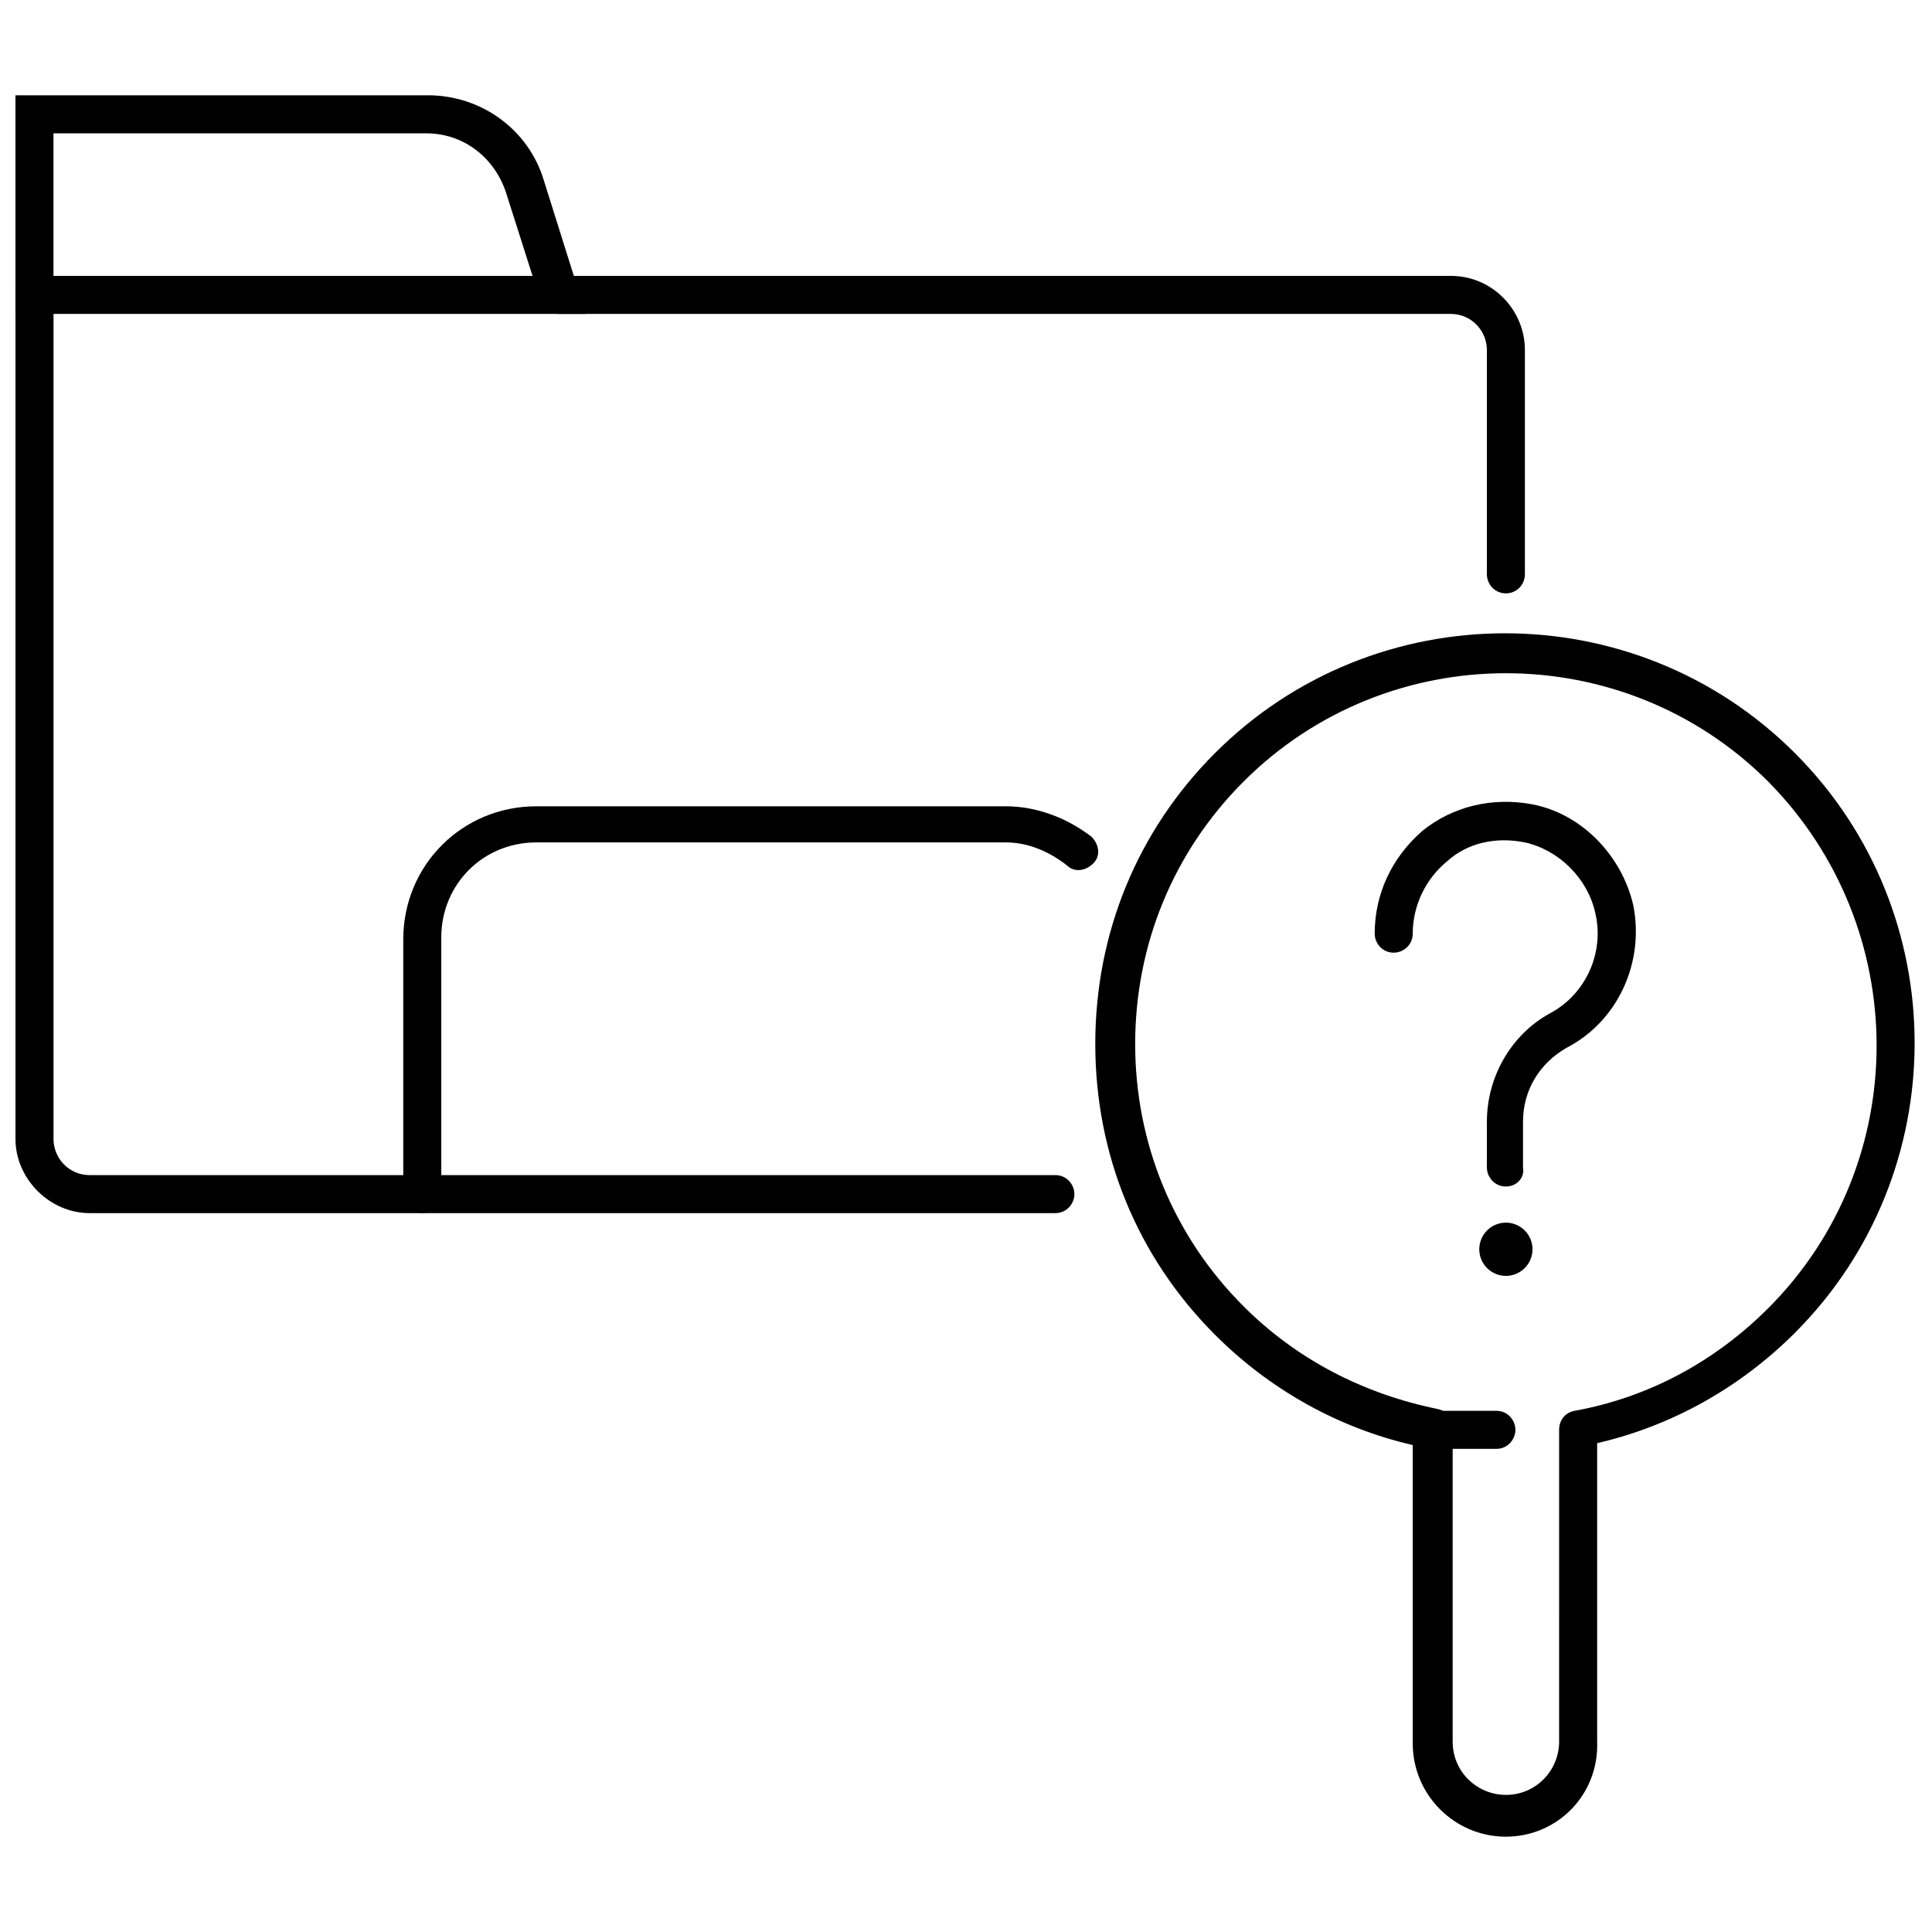
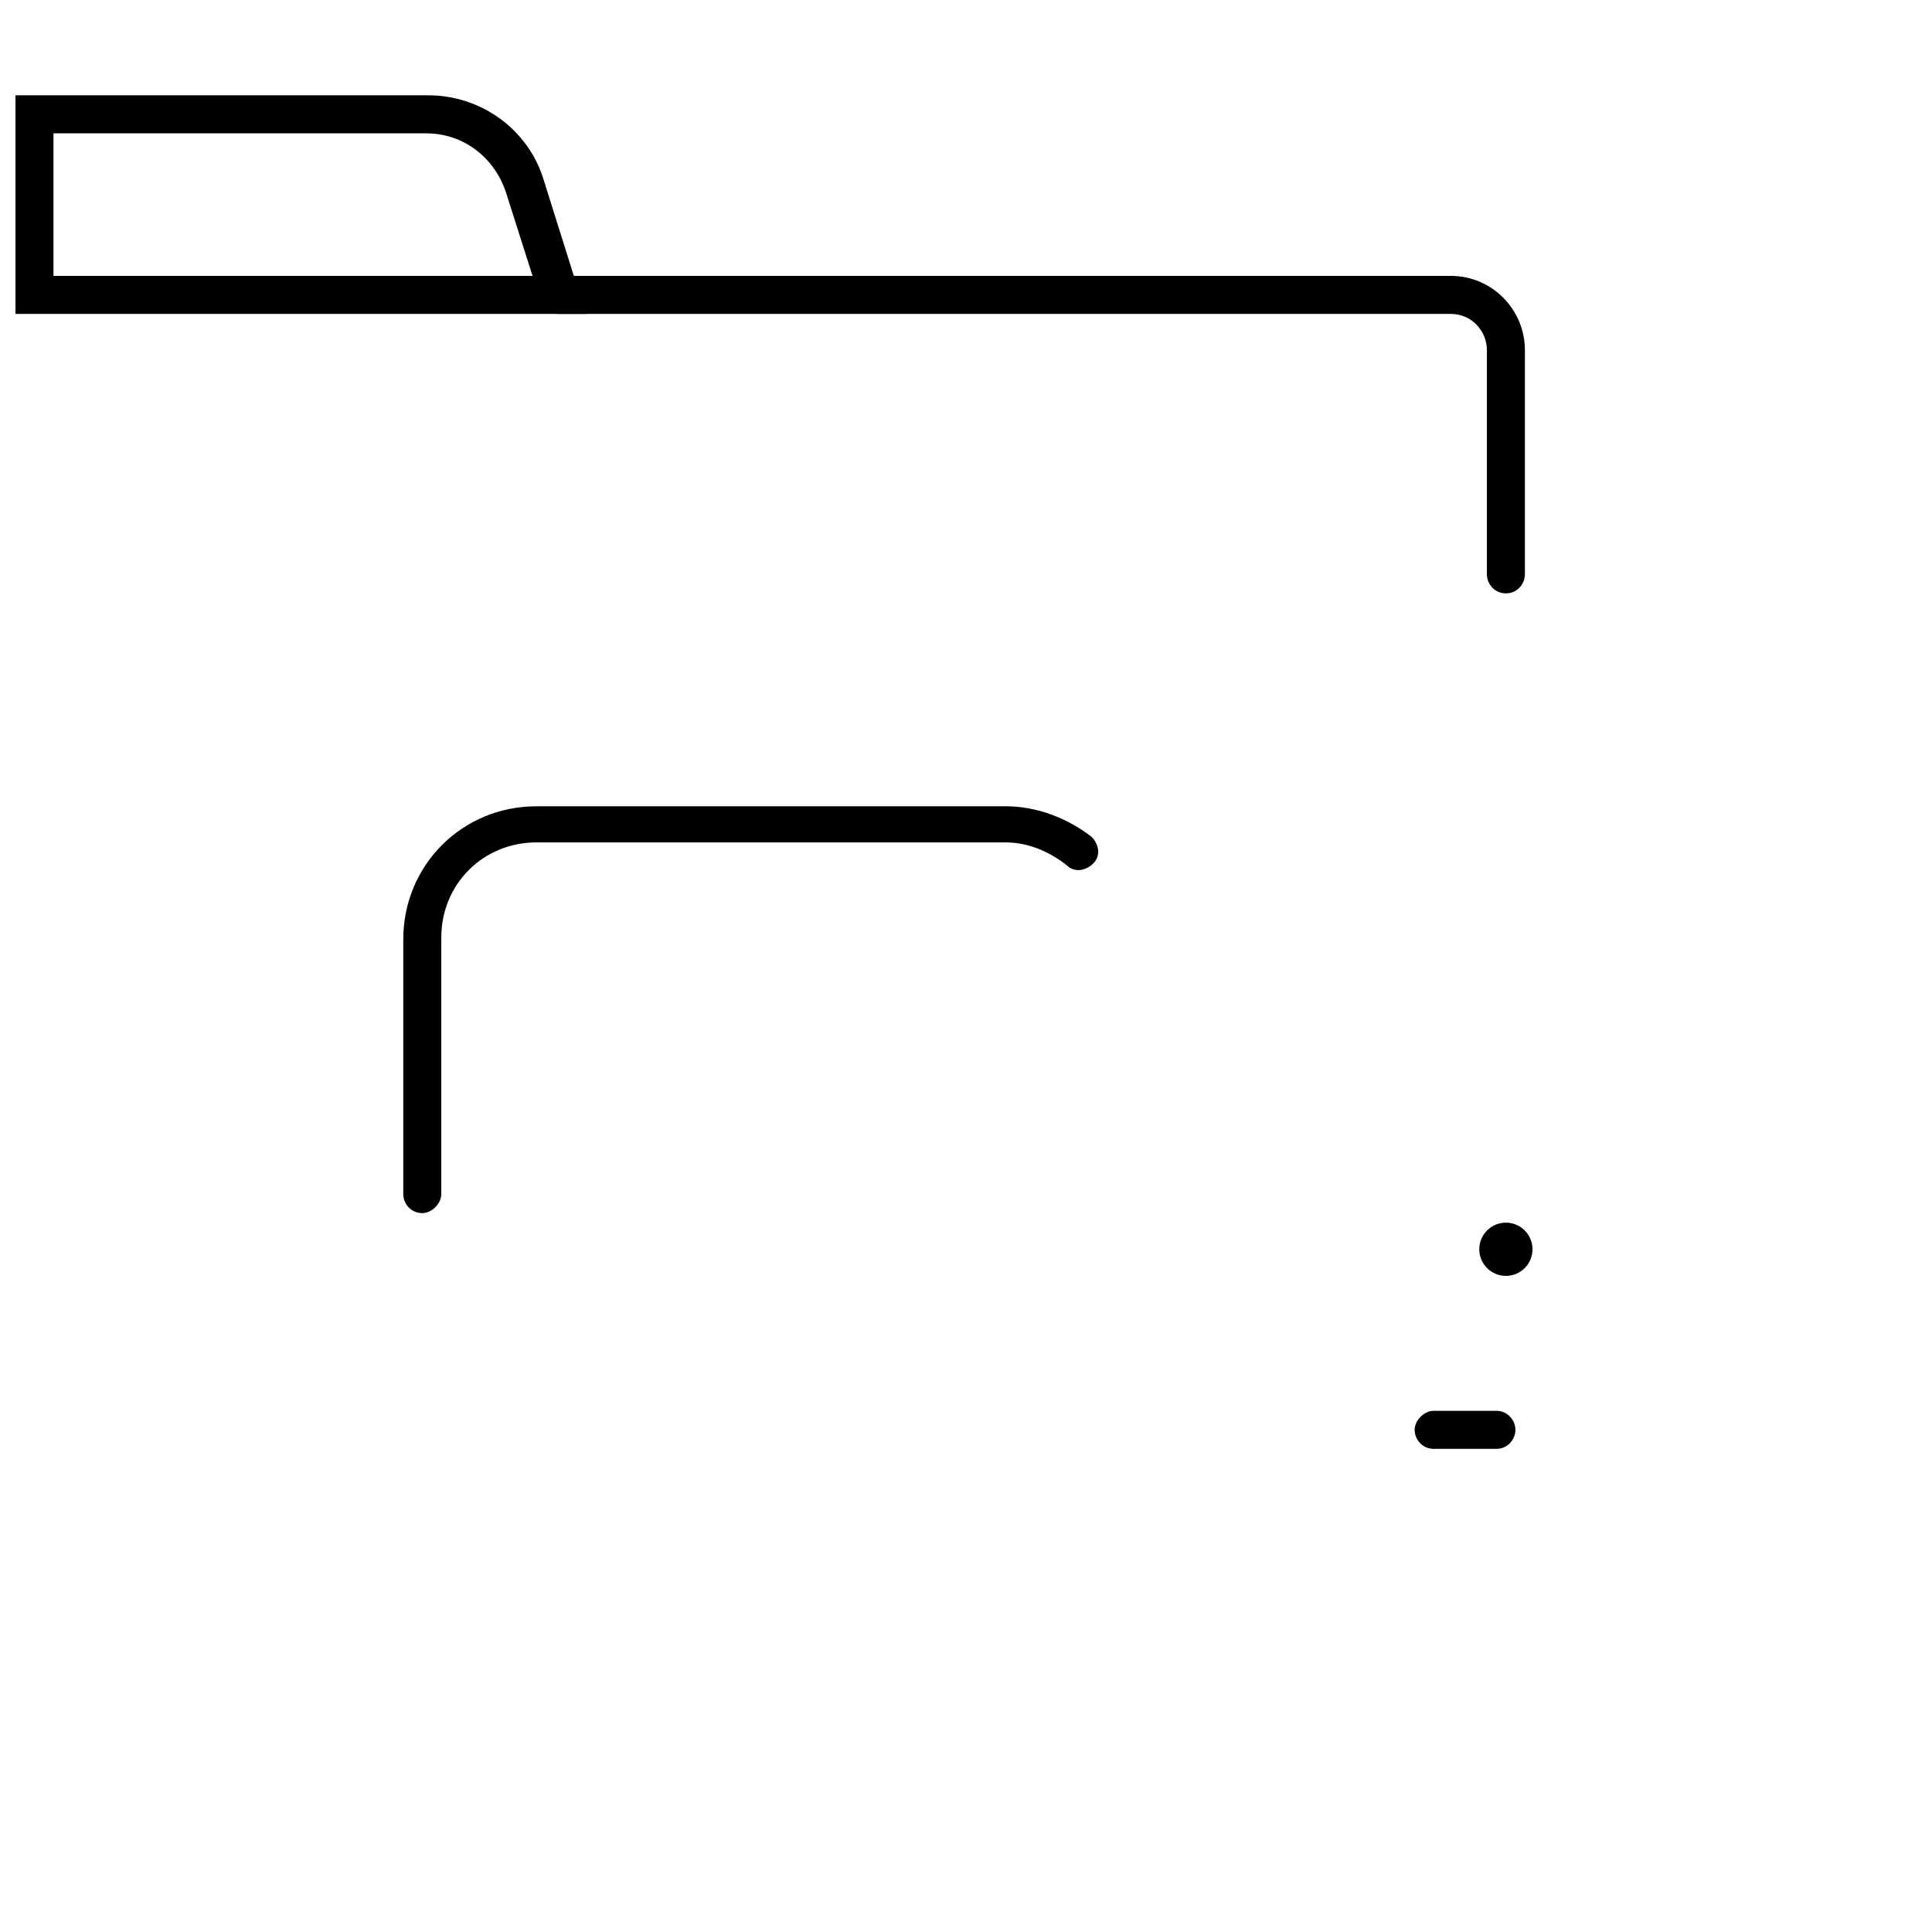
<svg xmlns="http://www.w3.org/2000/svg" width="800px" height="800px" version="1.1" viewBox="144 144 512 512">
  <defs>
    <clipPath id="c">
      <path d="m434 311h217.9v320h-217.9z" />
    </clipPath>
    <clipPath id="b">
      <path d="m148.09 217h280.91v249h-280.91z" />
    </clipPath>
    <clipPath id="a">
      <path d="m148.09 169h151.91v59h-151.91z" />
    </clipPath>
  </defs>
  <g clip-path="url(#c)">
-     <path d="m543.08 630.74c-13.602 0-24.688-11.082-24.688-24.688v-79.098c-19.648-4.535-37.785-14.609-52.395-29.223-20.656-20.656-31.738-47.863-31.738-77.082 0-29.223 11.082-56.426 31.738-77.082 42.32-42.32 111.34-42.32 153.66 0 42.32 42.32 42.32 111.34 0 153.66-14.609 14.609-32.746 24.688-52.395 29.223v79.098c0.5 14.109-10.582 25.191-24.184 25.191zm0-308.33c-25.191 0-50.383 9.574-69.527 28.719-18.641 18.641-28.719 43.328-28.719 69.527s10.078 50.883 28.719 69.527c14.105 14.105 31.738 23.176 51.387 27.207 2.519 0.504 4.031 2.519 4.031 5.039v83.129c0 8.062 6.551 14.105 14.105 14.105 8.062 0 14.105-6.551 14.105-14.105l0.004-82.629c0-2.519 1.512-4.535 4.031-5.039 19.648-3.527 37.281-13.098 51.387-27.207 38.289-38.289 38.289-100.76 0-139.55-19.145-19.145-44.336-28.719-69.523-28.719z" />
-   </g>
+     </g>
  <path d="m540.56 527.96h-16.625c-3.023 0-5.039-2.519-5.039-5.039s2.519-5.039 5.039-5.039h16.625c3.023 0 5.039 2.519 5.039 5.039-0.004 2.519-2.016 5.039-5.039 5.039z" />
-   <path d="m543.08 458.44c-3.023 0-5.039-2.519-5.039-5.039v-12.09c0-12.09 6.551-23.176 16.625-28.719 9.574-5.039 14.609-16.121 12.09-26.703-2.016-9.07-9.574-16.625-18.641-18.641-7.559-1.512-15.113 0-20.656 5.039-5.543 4.535-9.07 11.586-9.07 19.145 0 3.023-2.519 5.039-5.039 5.039-3.023 0-5.039-2.519-5.039-5.039 0-10.578 4.535-20.152 12.594-27.207 8.062-6.551 18.641-9.07 29.223-7.055 13.098 2.519 23.68 13.602 26.703 26.703 3.023 15.113-4.031 30.73-17.633 37.785-7.055 4.031-11.586 11.082-11.586 19.648v12.09c0.504 2.523-1.512 5.043-4.531 5.043z" />
  <path d="m550.13 475.07c0 3.894-3.156 7.055-7.051 7.055-3.898 0-7.055-3.16-7.055-7.055 0-3.894 3.156-7.055 7.055-7.055 3.894 0 7.051 3.16 7.051 7.055" />
-   <path d="m543.08 301.25c-3.023 0-5.039-2.519-5.039-5.039v-59.445c0-5.039-4.031-9.574-9.574-9.574h-236.29c-3.023 0-5.039-2.519-5.039-5.039 0-2.519 2.519-5.039 5.039-5.039h236.29c11.082 0 19.648 9.07 19.648 19.648v59.449c0 2.523-2.016 5.039-5.035 5.039z" />
+   <path d="m543.08 301.25c-3.023 0-5.039-2.519-5.039-5.039v-59.445c0-5.039-4.031-9.574-9.574-9.574h-236.29c-3.023 0-5.039-2.519-5.039-5.039 0-2.519 2.519-5.039 5.039-5.039h236.29c11.082 0 19.648 9.07 19.648 19.648v59.449c0 2.523-2.016 5.039-5.035 5.039" />
  <g clip-path="url(#b)">
-     <path d="m423.68 465.49h-255.93c-10.578 0-19.648-9.066-19.648-19.648v-223.69c0-3.023 2.519-5.039 5.039-5.039 2.519 0 5.039 2.519 5.039 5.039v223.69c0 5.039 4.031 9.574 9.574 9.574h255.93c3.023 0 5.039 2.519 5.039 5.039-0.004 2.519-2.019 5.035-5.043 5.035z" />
-   </g>
+     </g>
  <g clip-path="url(#a)">
    <path d="m299.24 227.19h-151.14v-57.938h109.33c14.105 0 26.703 9.07 30.73 22.672zm-141.07-10.074h126.96l-7.055-22.168c-3.023-9.07-11.082-15.617-21.16-15.617l-98.746-0.004z" />
  </g>
  <path d="m255.91 465.49c-3.023 0-5.039-2.519-5.039-5.039v-67.508c0-19.648 15.617-35.266 35.266-35.266h124.44c8.062 0 16.121 3.023 22.672 8.062 2.016 2.016 2.519 5.039 0.504 7.055s-5.039 2.519-7.055 0.504c-4.535-3.527-10.078-6.047-16.121-6.047l-124.44-0.004c-14.105 0-25.191 11.082-25.191 25.191v68.016c0 2.519-2.516 5.035-5.035 5.035z" />
</svg>